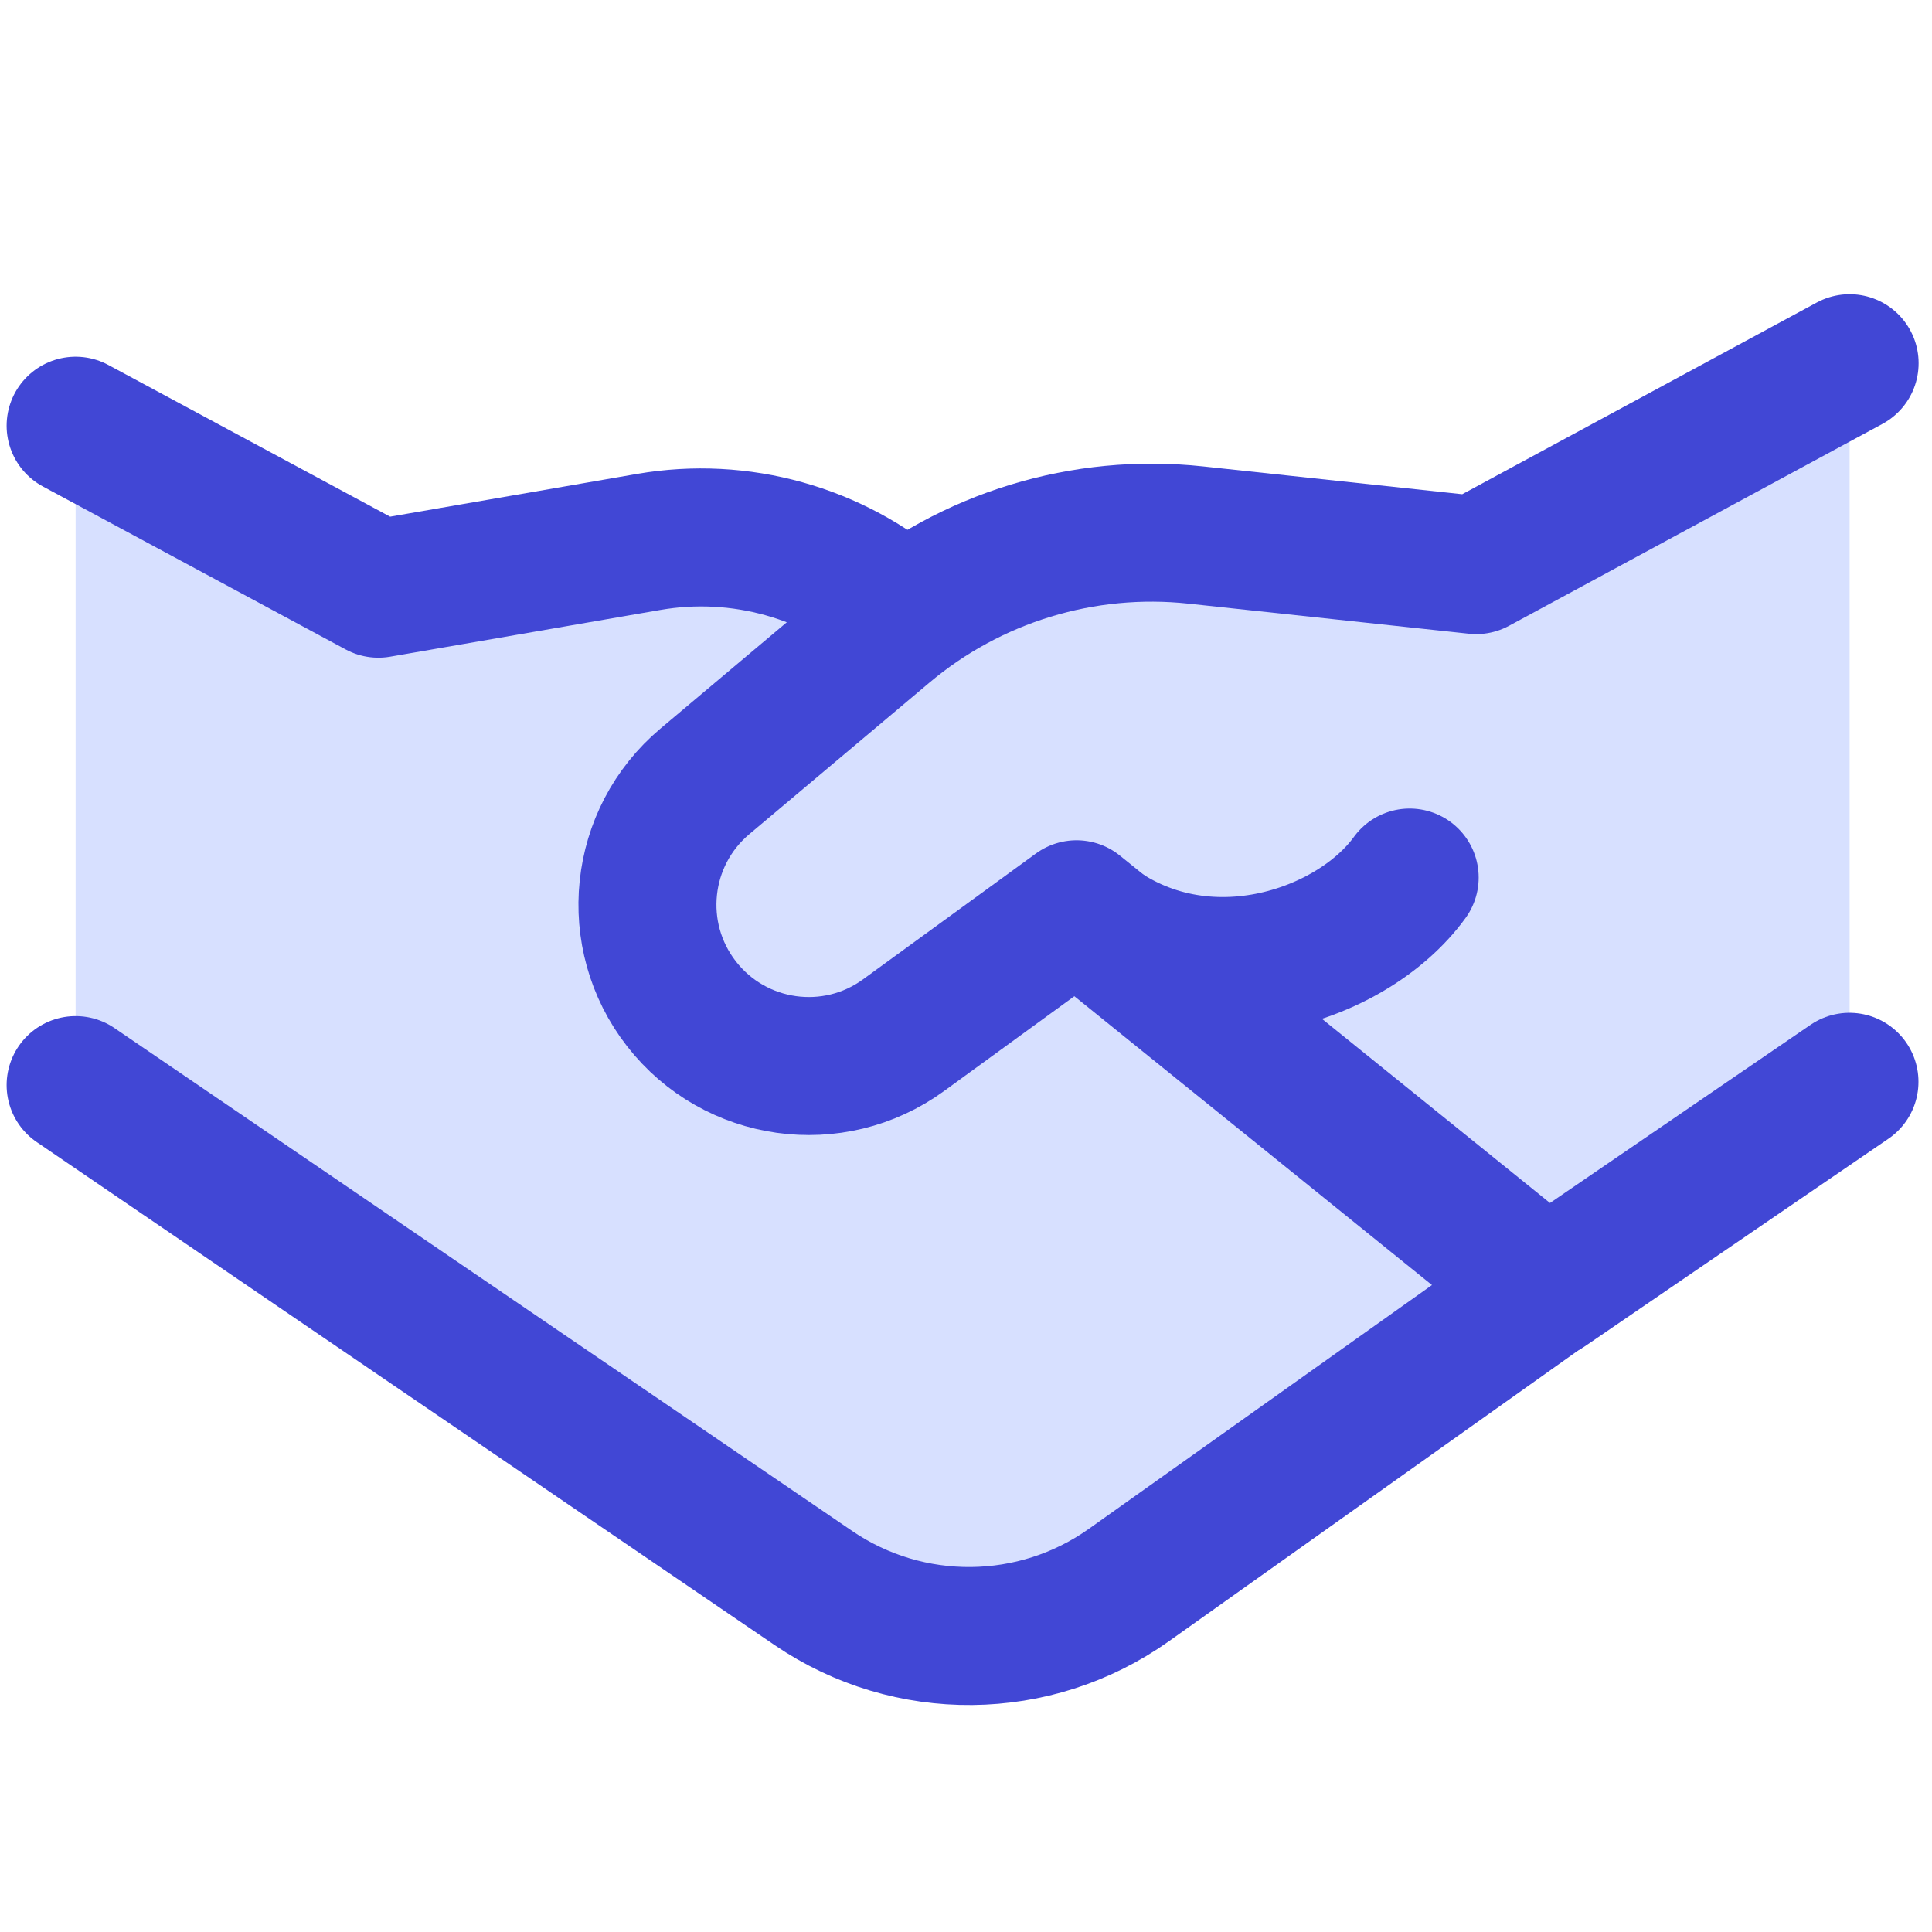
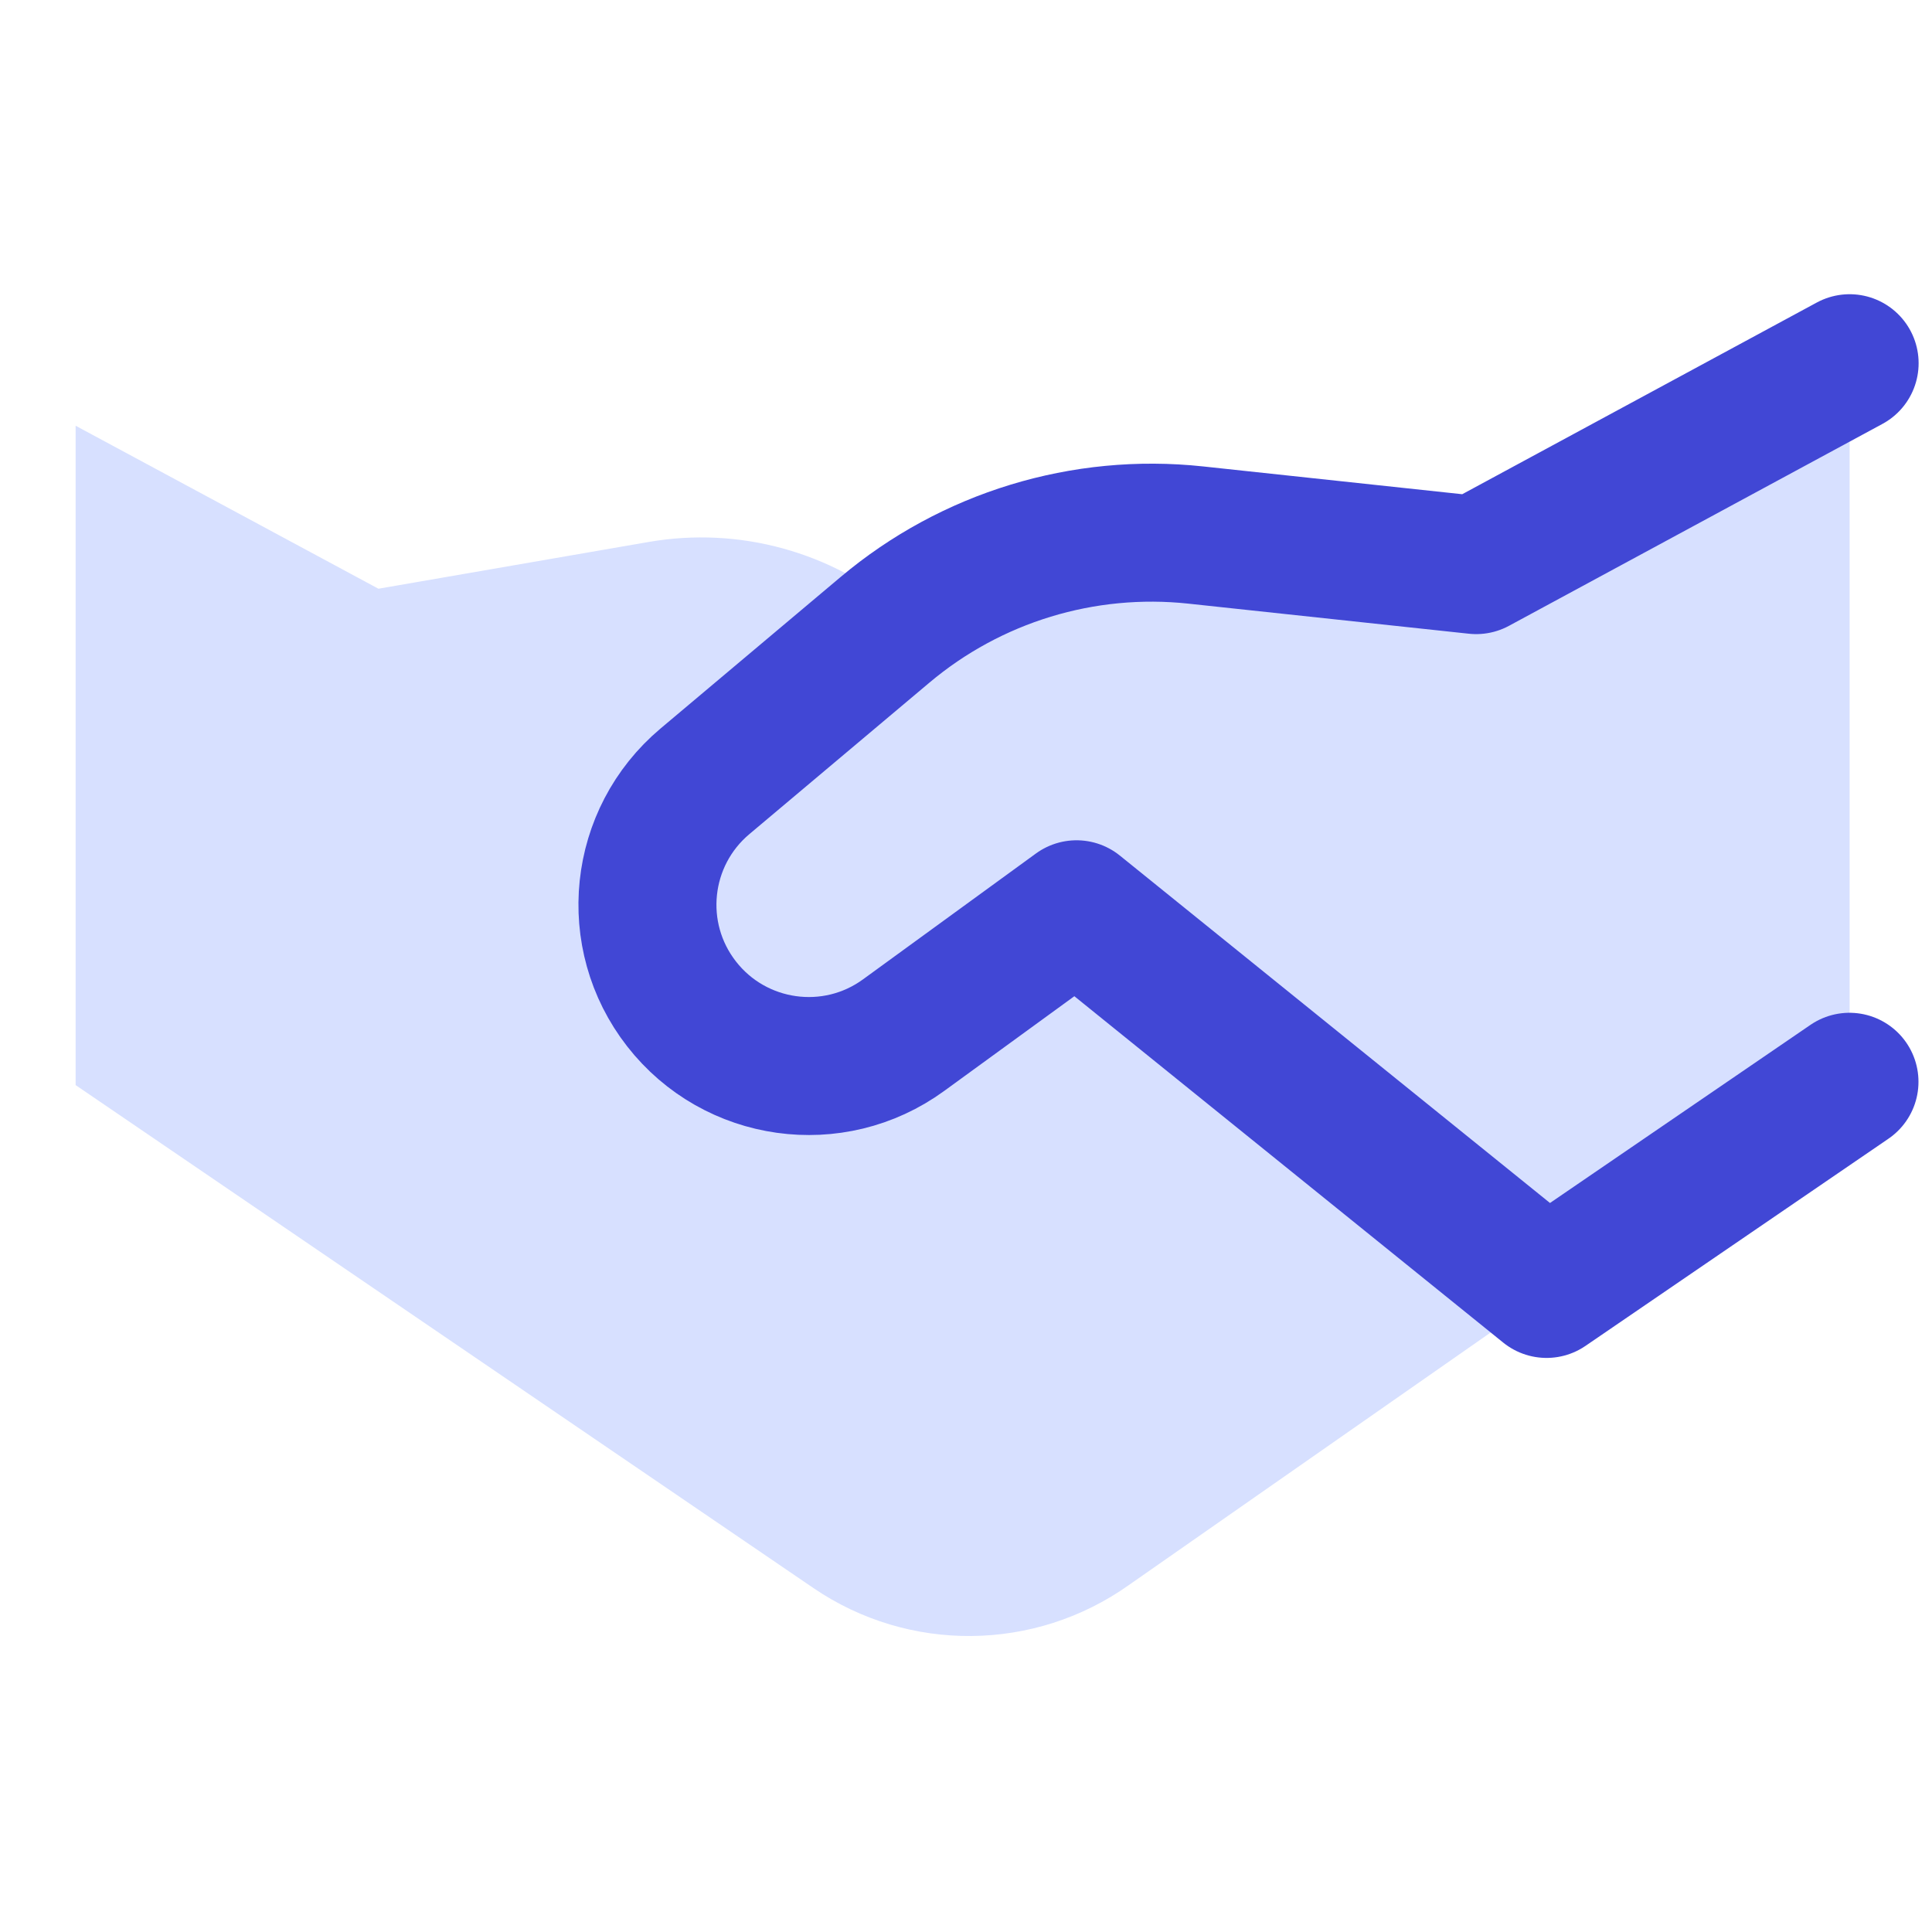
<svg xmlns="http://www.w3.org/2000/svg" width="14" height="14" id="Business-Handshake--Streamline-Core" viewBox="0 0 14 14" fill="none">
  <desc>
    Business Handshake Streamline Icon: https://streamlinehq.com
  </desc>
  <g id="business-handshake--deal-contract-business-money-payment-agreement">
    <path stroke-width="1" d="M2.742 4.266 0.548 3.085l0 4.778L5.895 11.508c0.691 0.471 1.603 0.462 2.285 -0.022l5.223 -3.646V2.632l-2.706 1.463 -2.033 -0.218c-0.747 -0.08 -1.494 0.123 -2.095 0.565 -0.014 0 -0.028 -0.005 -0.039 -0.014 -0.504 -0.43 -1.174 -0.614 -1.828 -0.501l-1.959 0.339Z" fill="#d7e0ff" id="Vector" />
-     <path stroke-width="1" d="M0.548 3.085 2.742 4.266l1.959 -0.339c0.661 -0.114 1.339 0.075 1.845 0.515v0" stroke-linejoin="round" stroke-linecap="round" stroke="#4147d5" id="Rectangle 8" />
-     <path stroke-width="1" d="M11.282 9.282 8.18 11.486c-0.682 0.484 -1.593 0.493 -2.285 0.022L0.548 7.863" stroke-linejoin="round" stroke-linecap="round" stroke="#4147d5" id="Rectangle 9" />
    <path stroke-width="1" d="M13.402 7.839 11.207 9.34 7.801 6.589l-1.253 0.912c-0.509 0.371 -1.221 0.271 -1.609 -0.226v0c-0.387 -0.496 -0.312 -1.208 0.169 -1.613l1.305 -1.098c0.625 -0.526 1.438 -0.774 2.251 -0.687l2.033 0.218 2.706 -1.463" stroke-linejoin="round" stroke-linecap="round" stroke="#4147d5" id="Vector 1282" />
-     <path stroke-width="1" d="M7.801 6.597c0.82 0.73 1.982 0.358 2.414 -0.238" stroke-linejoin="round" stroke-linecap="round" stroke="#4147d5" id="Vector 1289" />
  </g>
</svg>